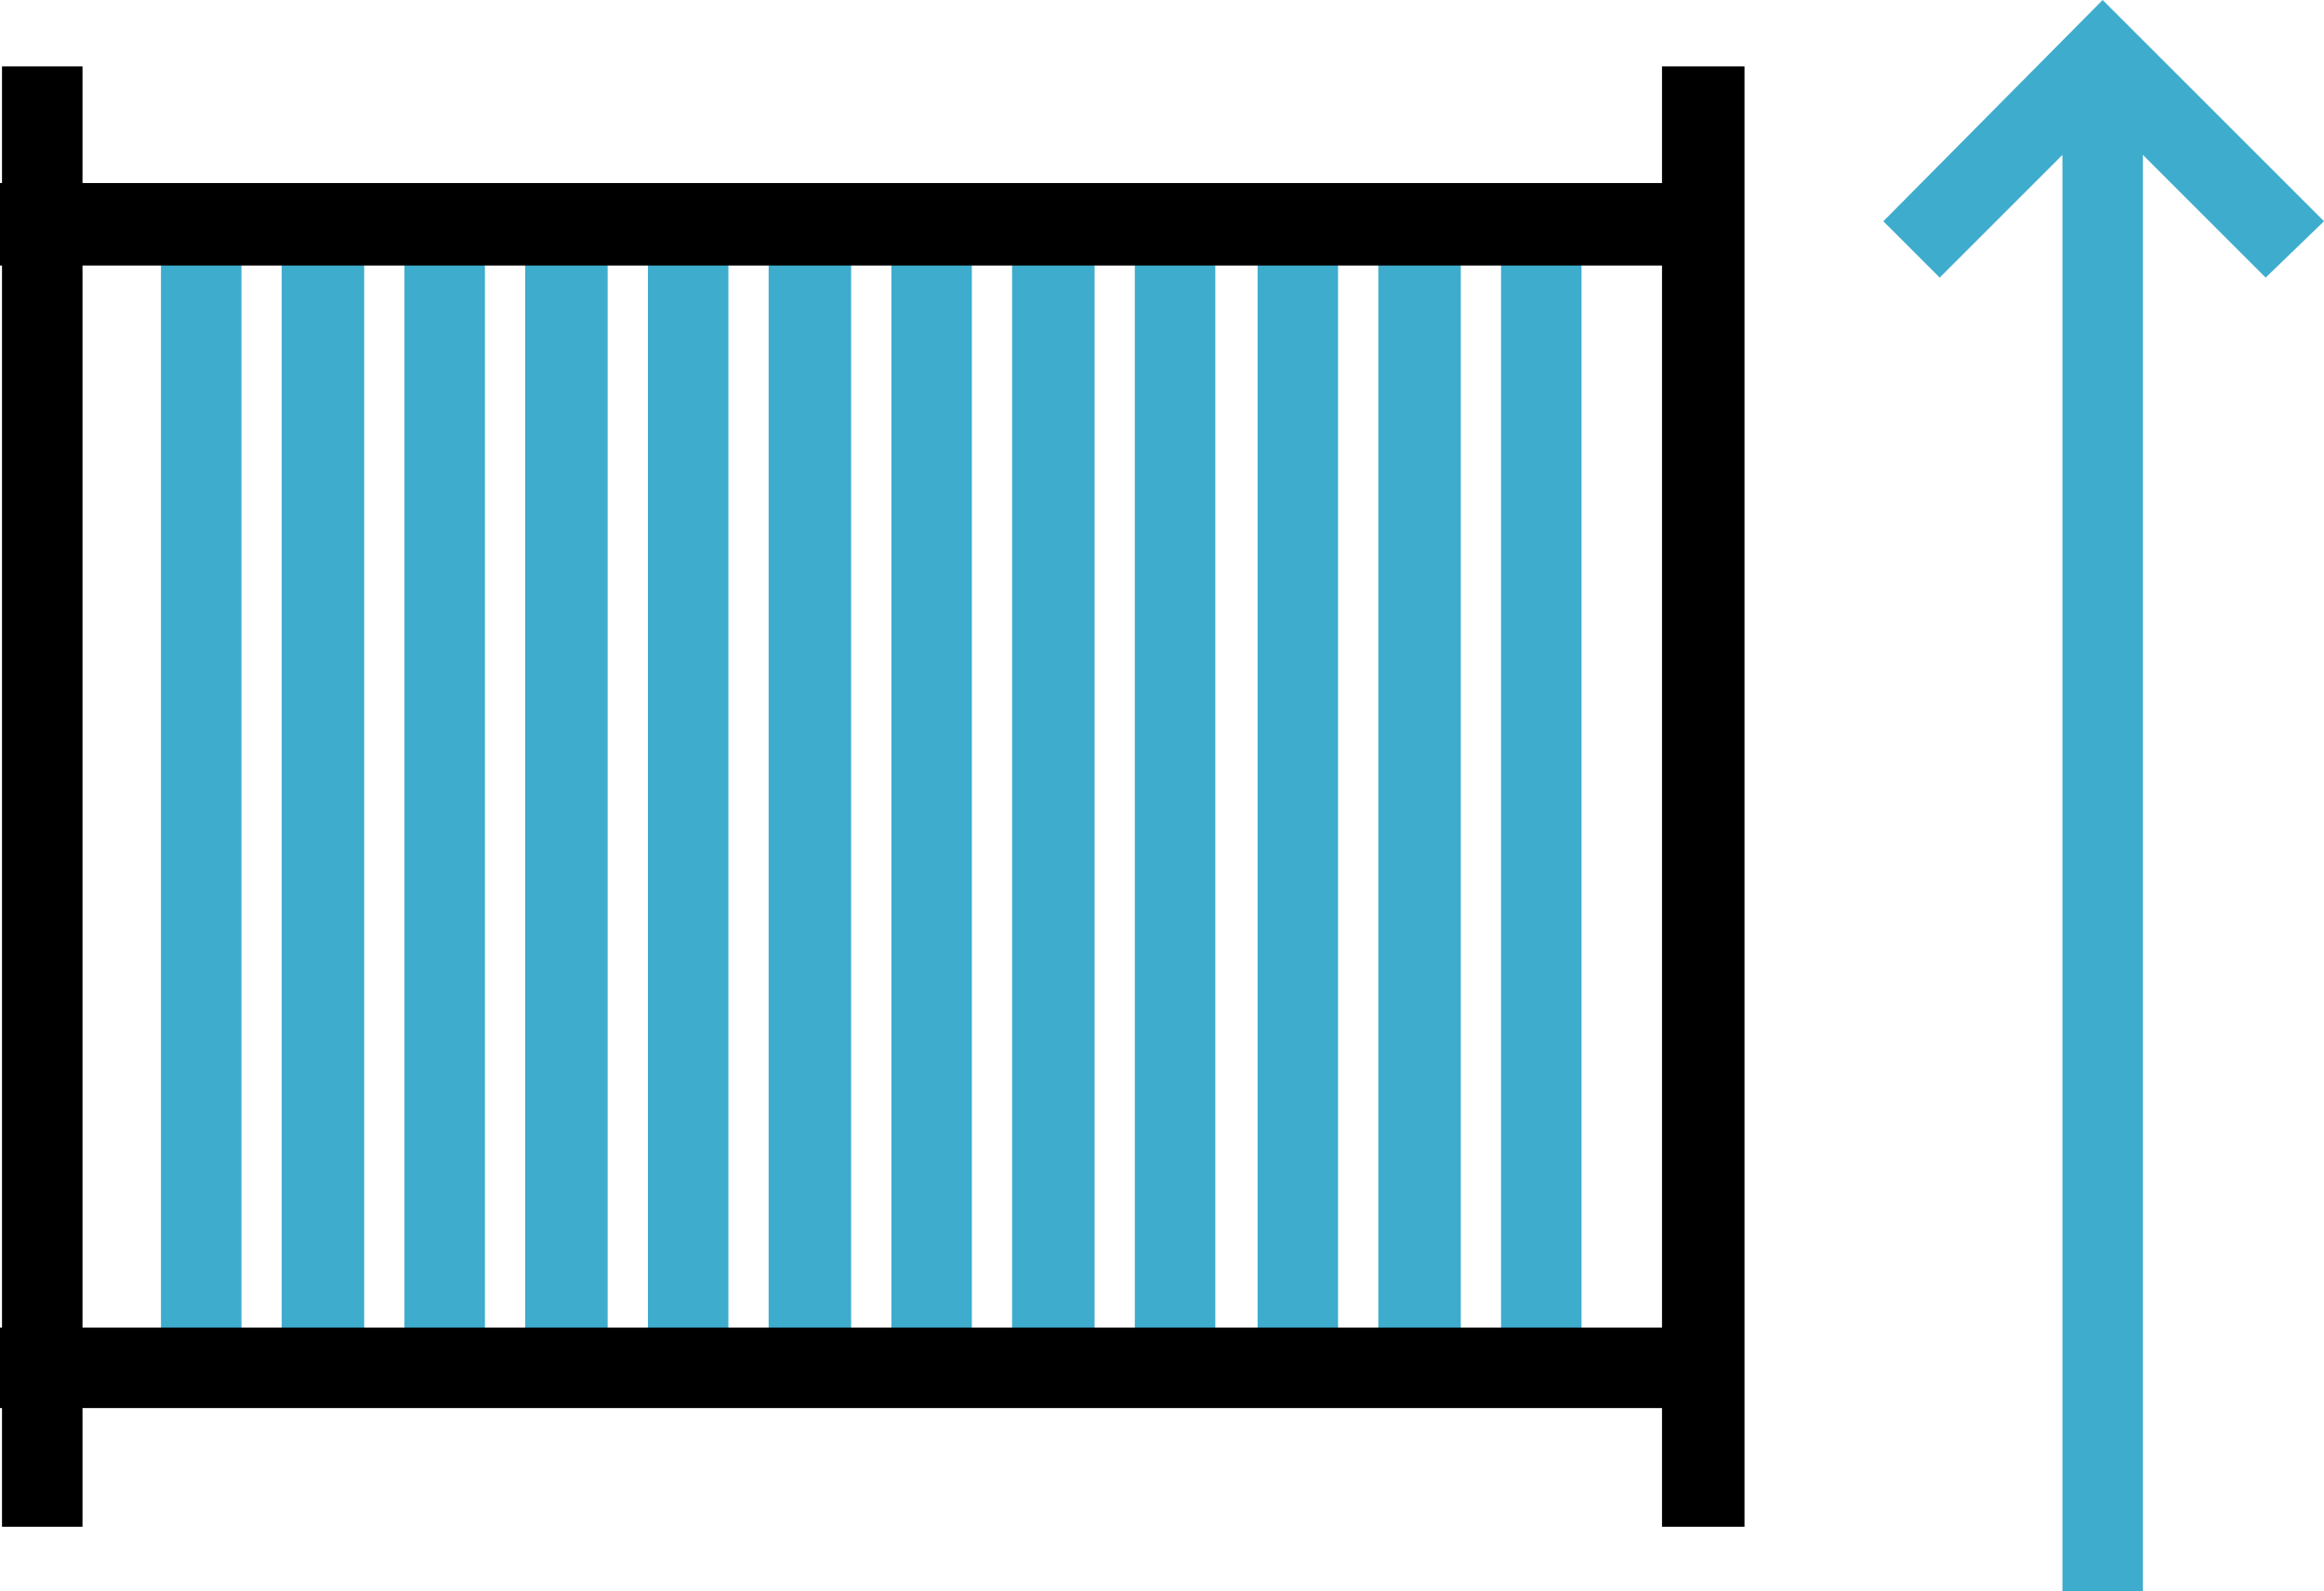
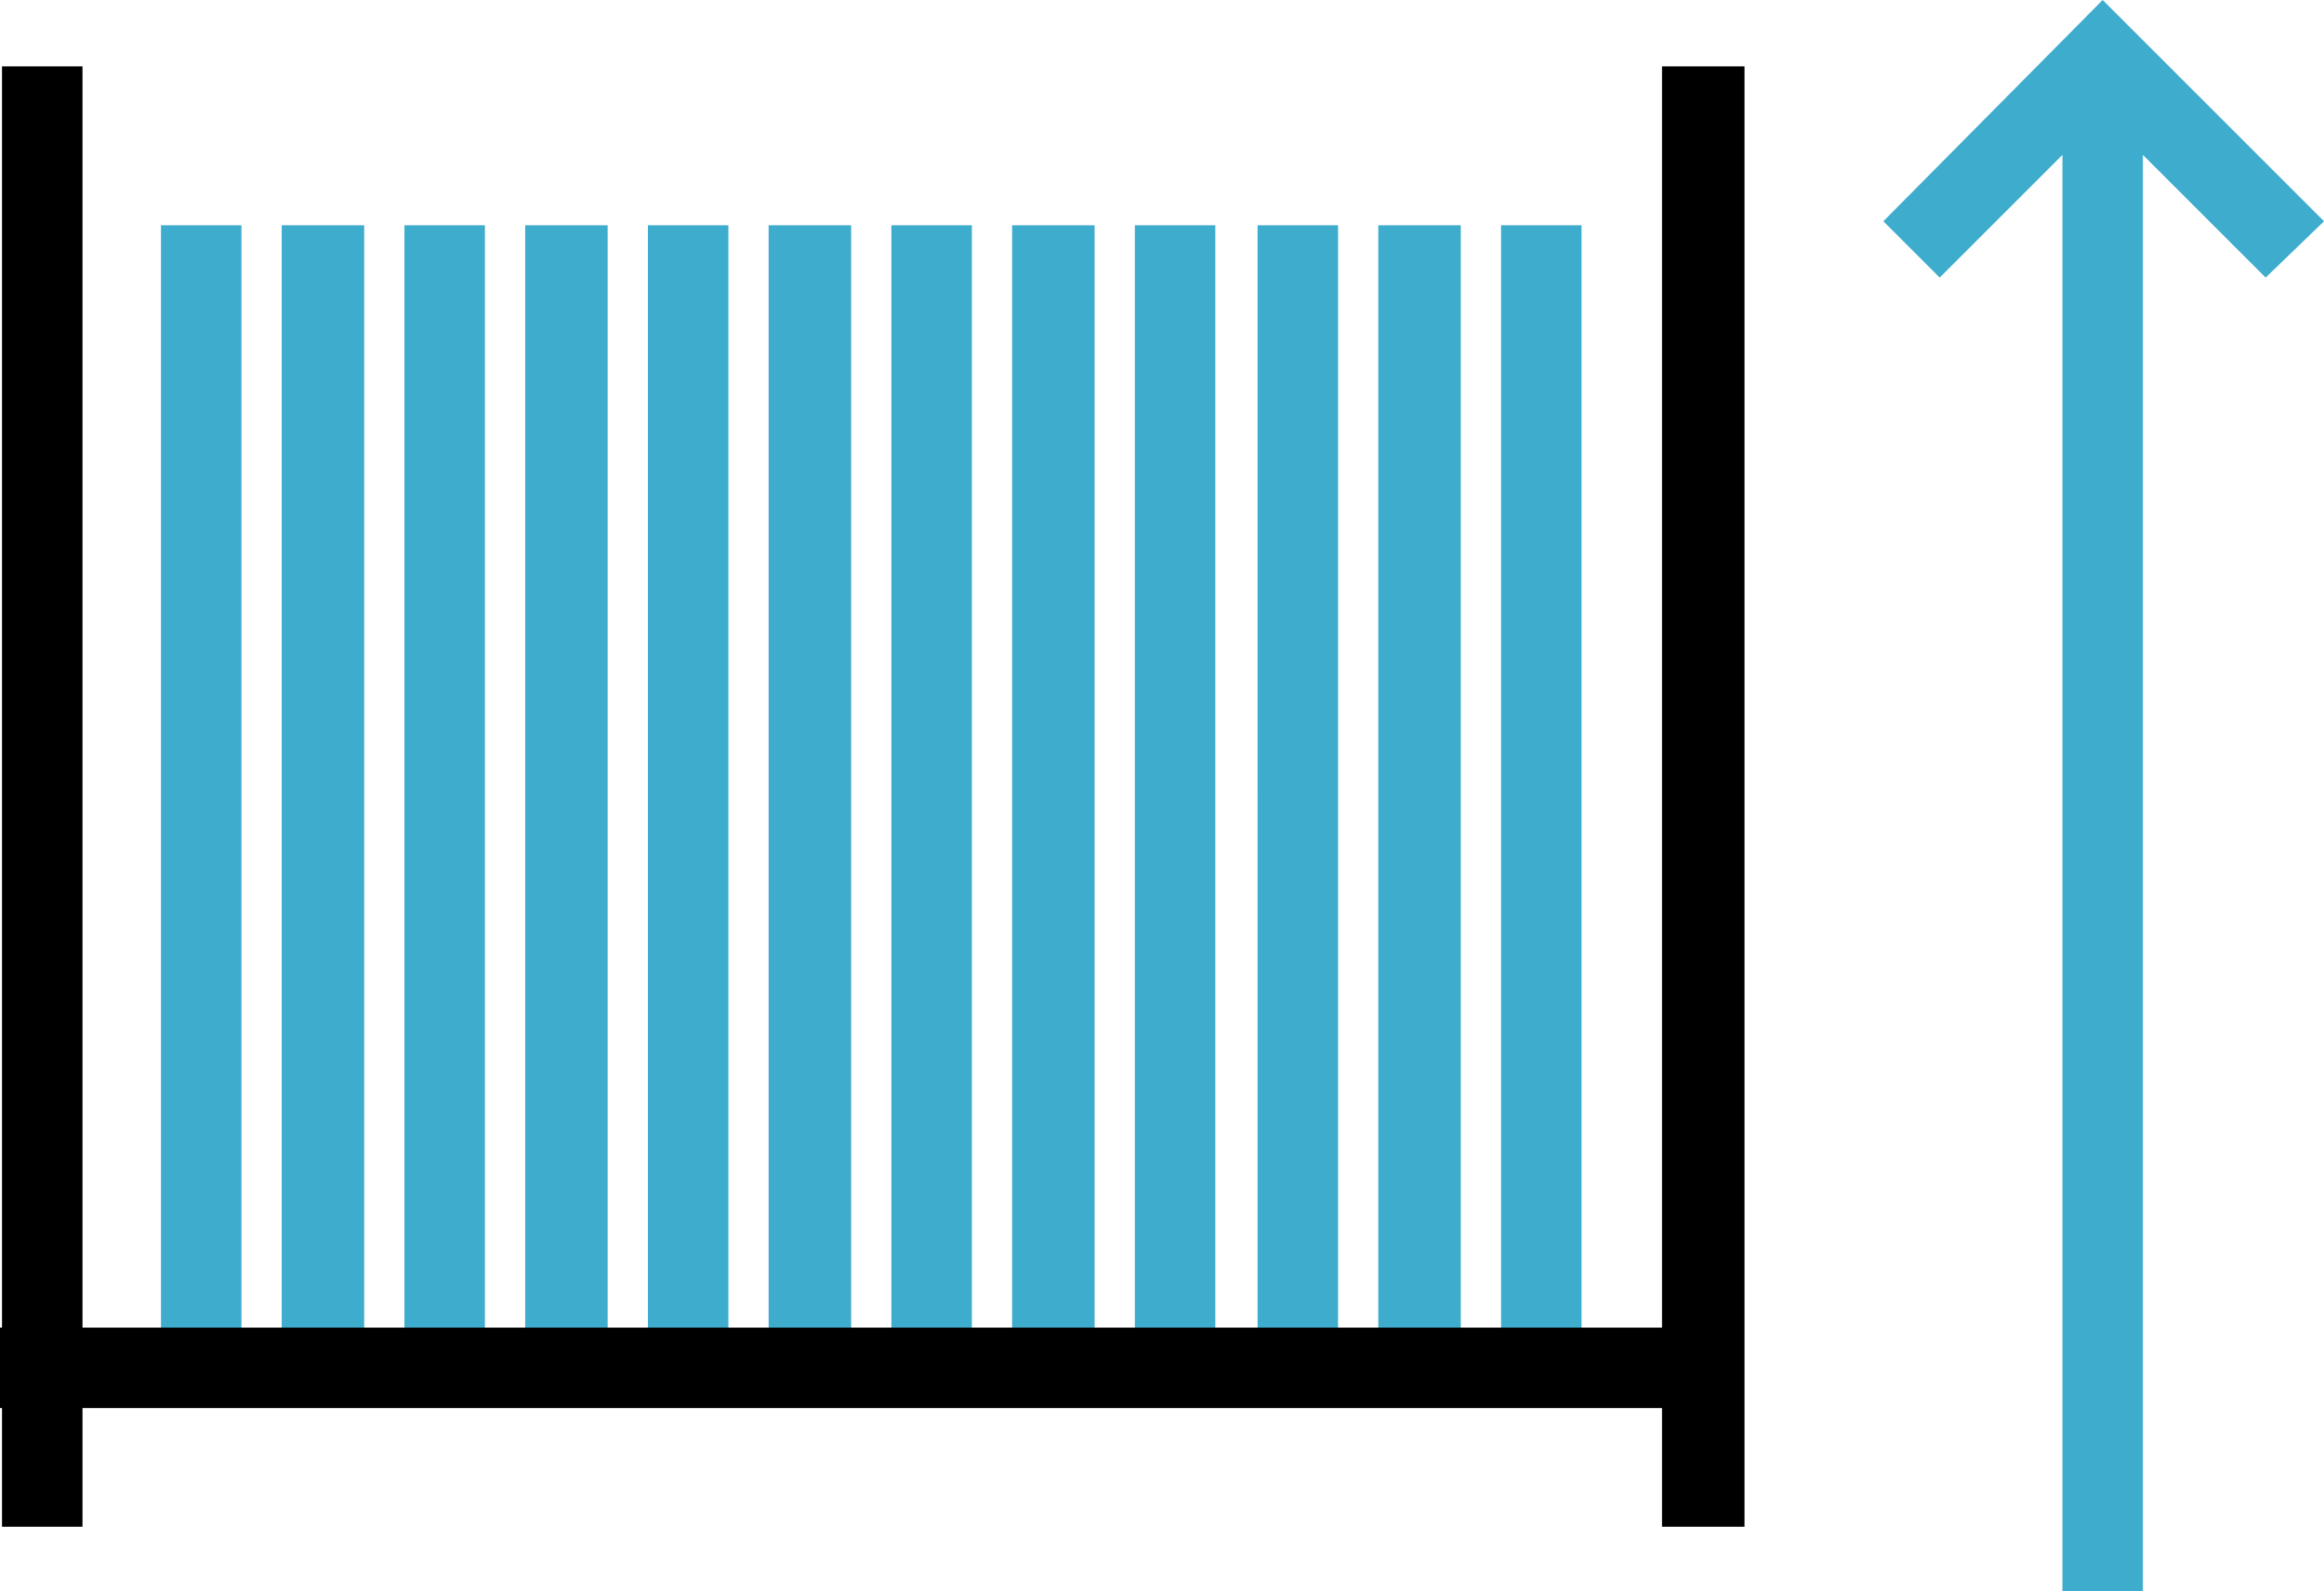
<svg xmlns="http://www.w3.org/2000/svg" version="1.1" id="Laag_1" x="0" y="0" viewBox="0 0 115.5 79.1" xml:space="preserve">
  <style>.st1{fill-rule:evenodd;clip-rule:evenodd}</style>
  <path d="M102.5 79.1V7.7l-6.1 6.1-2.8-2.8 10.9-11 11 11-2.9 2.8-6.1-6.1v71.4h-4zM8 68V11.2h4V68H8zm6 0V11.2h4.1V68H14zm6.1 0V11.2h4V68h-4zm6 0V11.2h4.1V68h-4.1zm6.1 0V11.2h4V68h-4zm6 0V11.2h4.1V68h-4.1zm6.1 0V11.2h4V68h-4zm6 0V11.2h4.1V68h-4.1zm6.1 0V11.2h4V68h-4zm6.1 0V11.2h4V68h-4zm6 0V11.2h4.1V68h-4.1zm6.1 0V11.2h4V68h-4z" fill-rule="evenodd" clip-rule="evenodd" fill="#3eaccd" />
-   <path class="st1" d="M0 9.1h86.6v4.1H0V9.1z" />
  <path class="st1" d="M.1 75.9V3.3h4v72.6h-4zm82.5 0V3.3h4.1v72.6h-4.1z" />
  <path class="st1" d="M0 66h86.6v4H0v-4z" />
</svg>